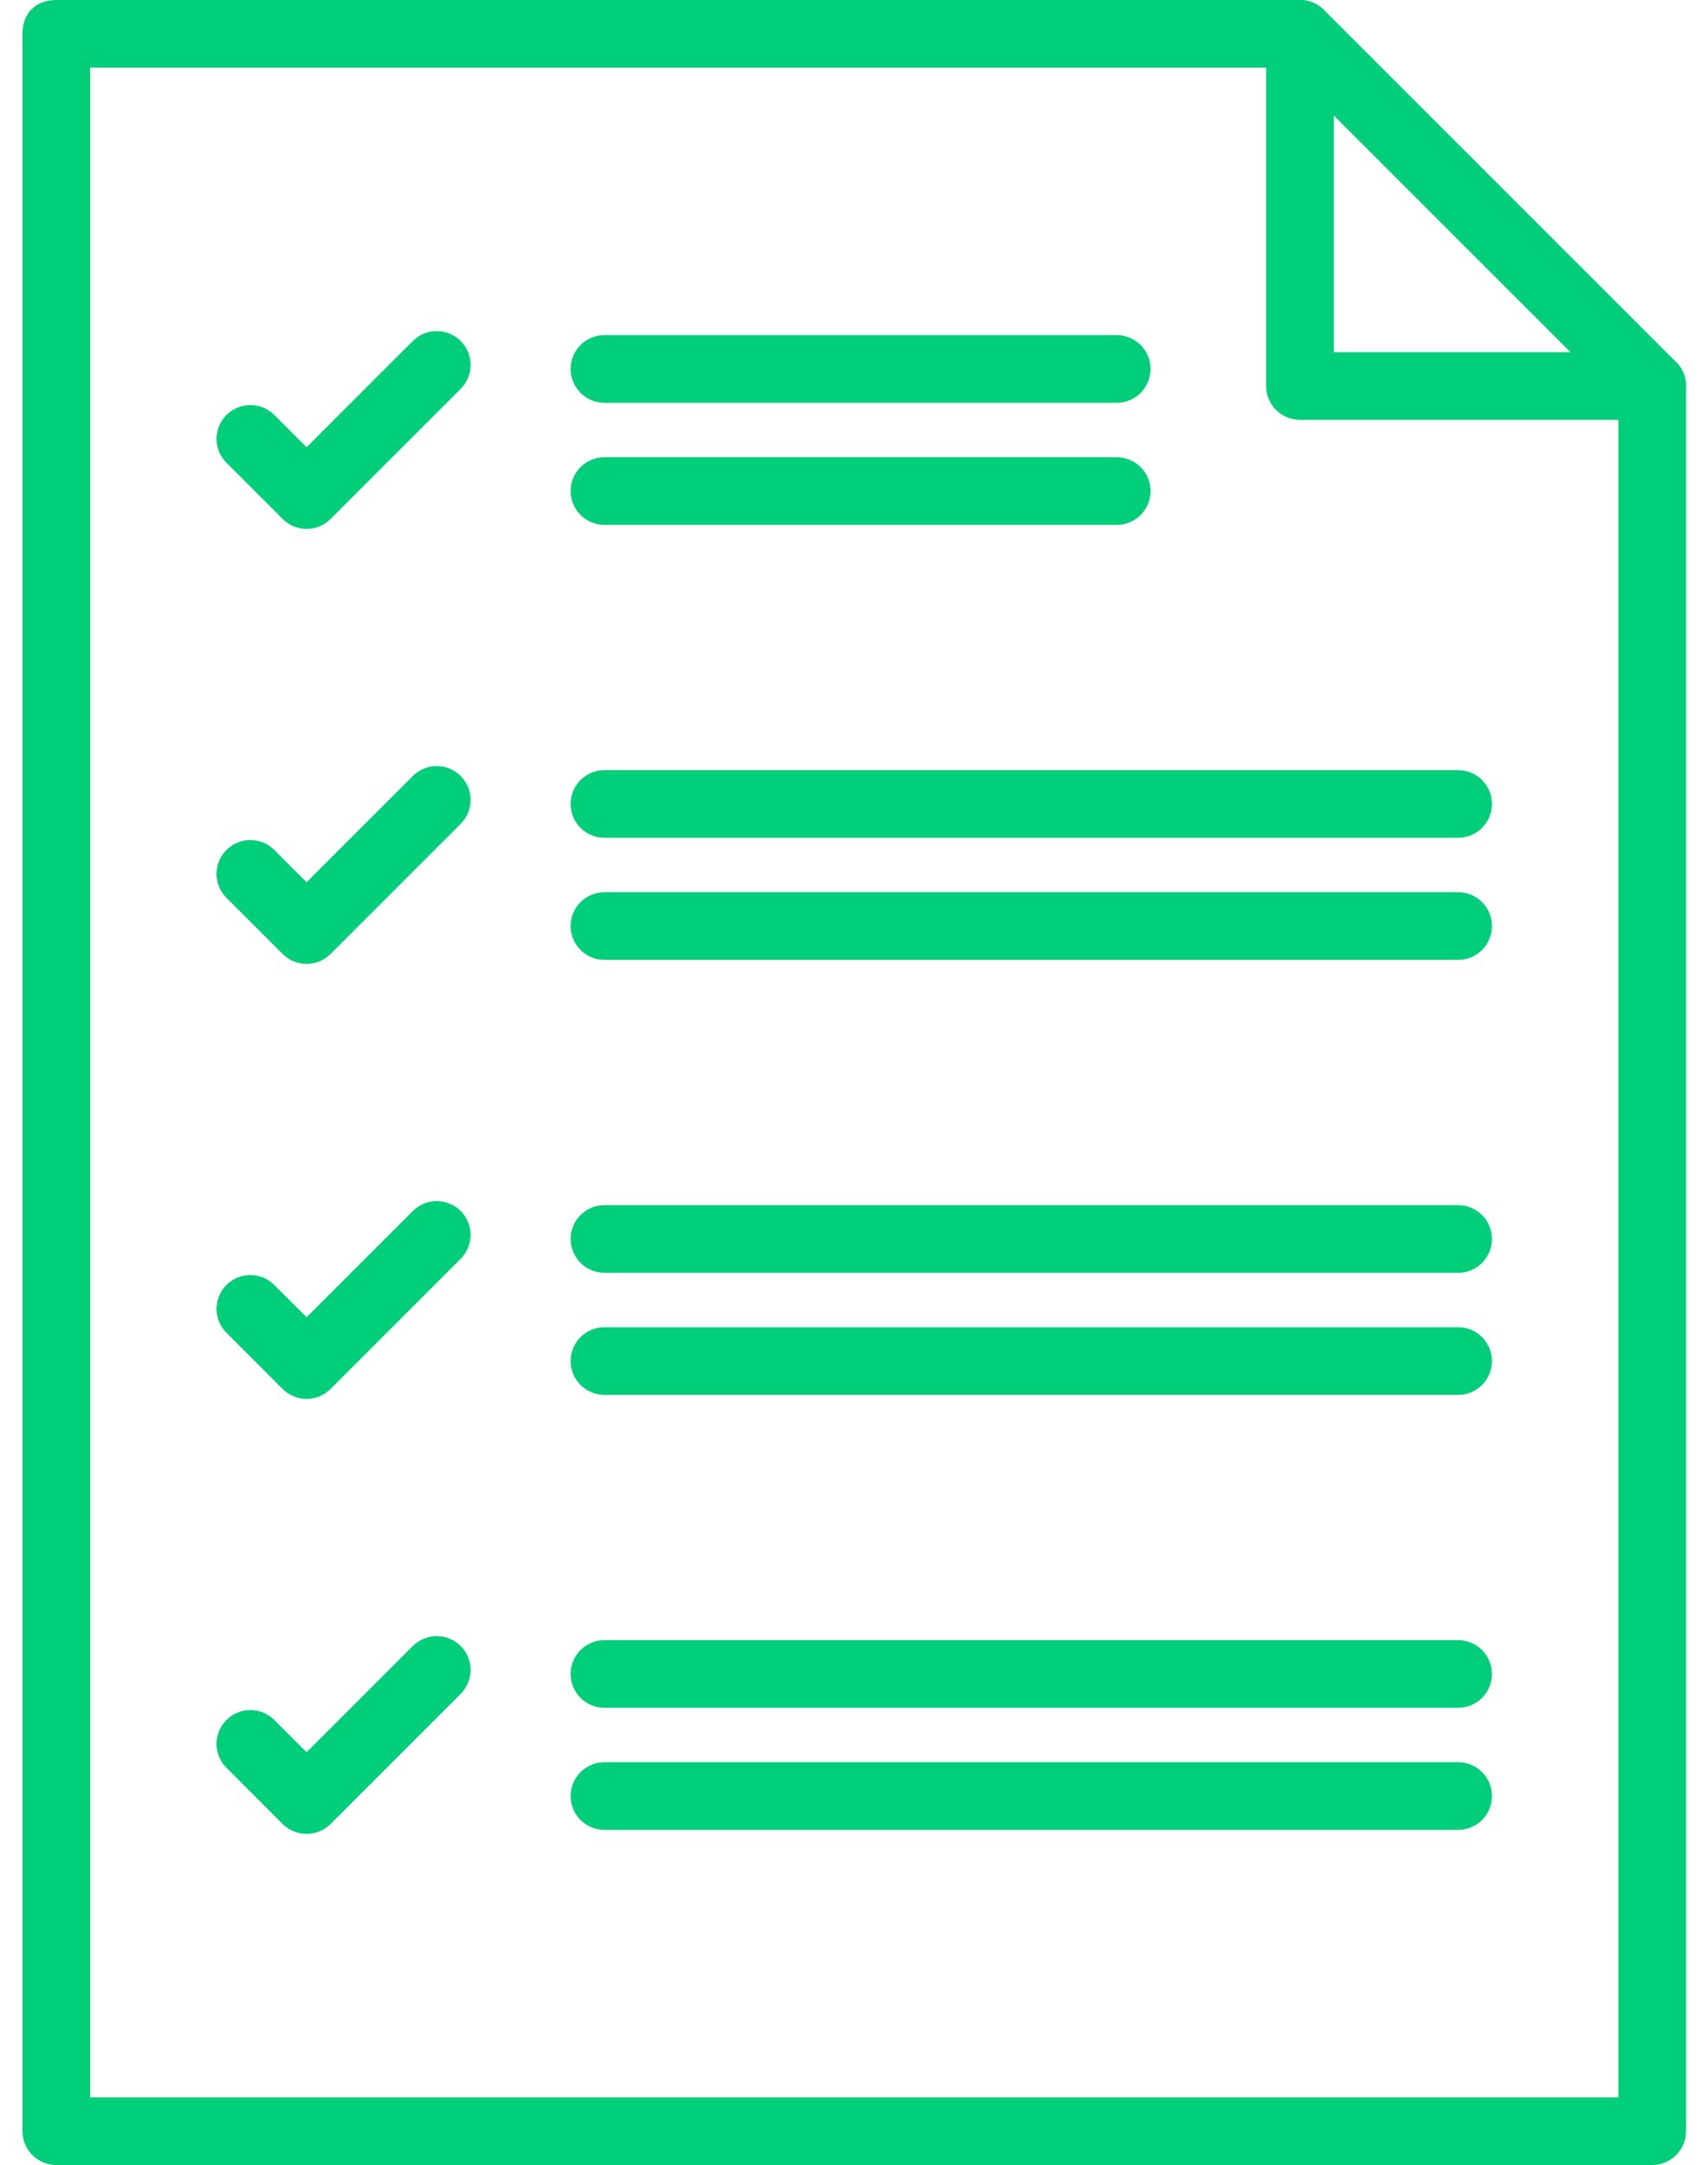
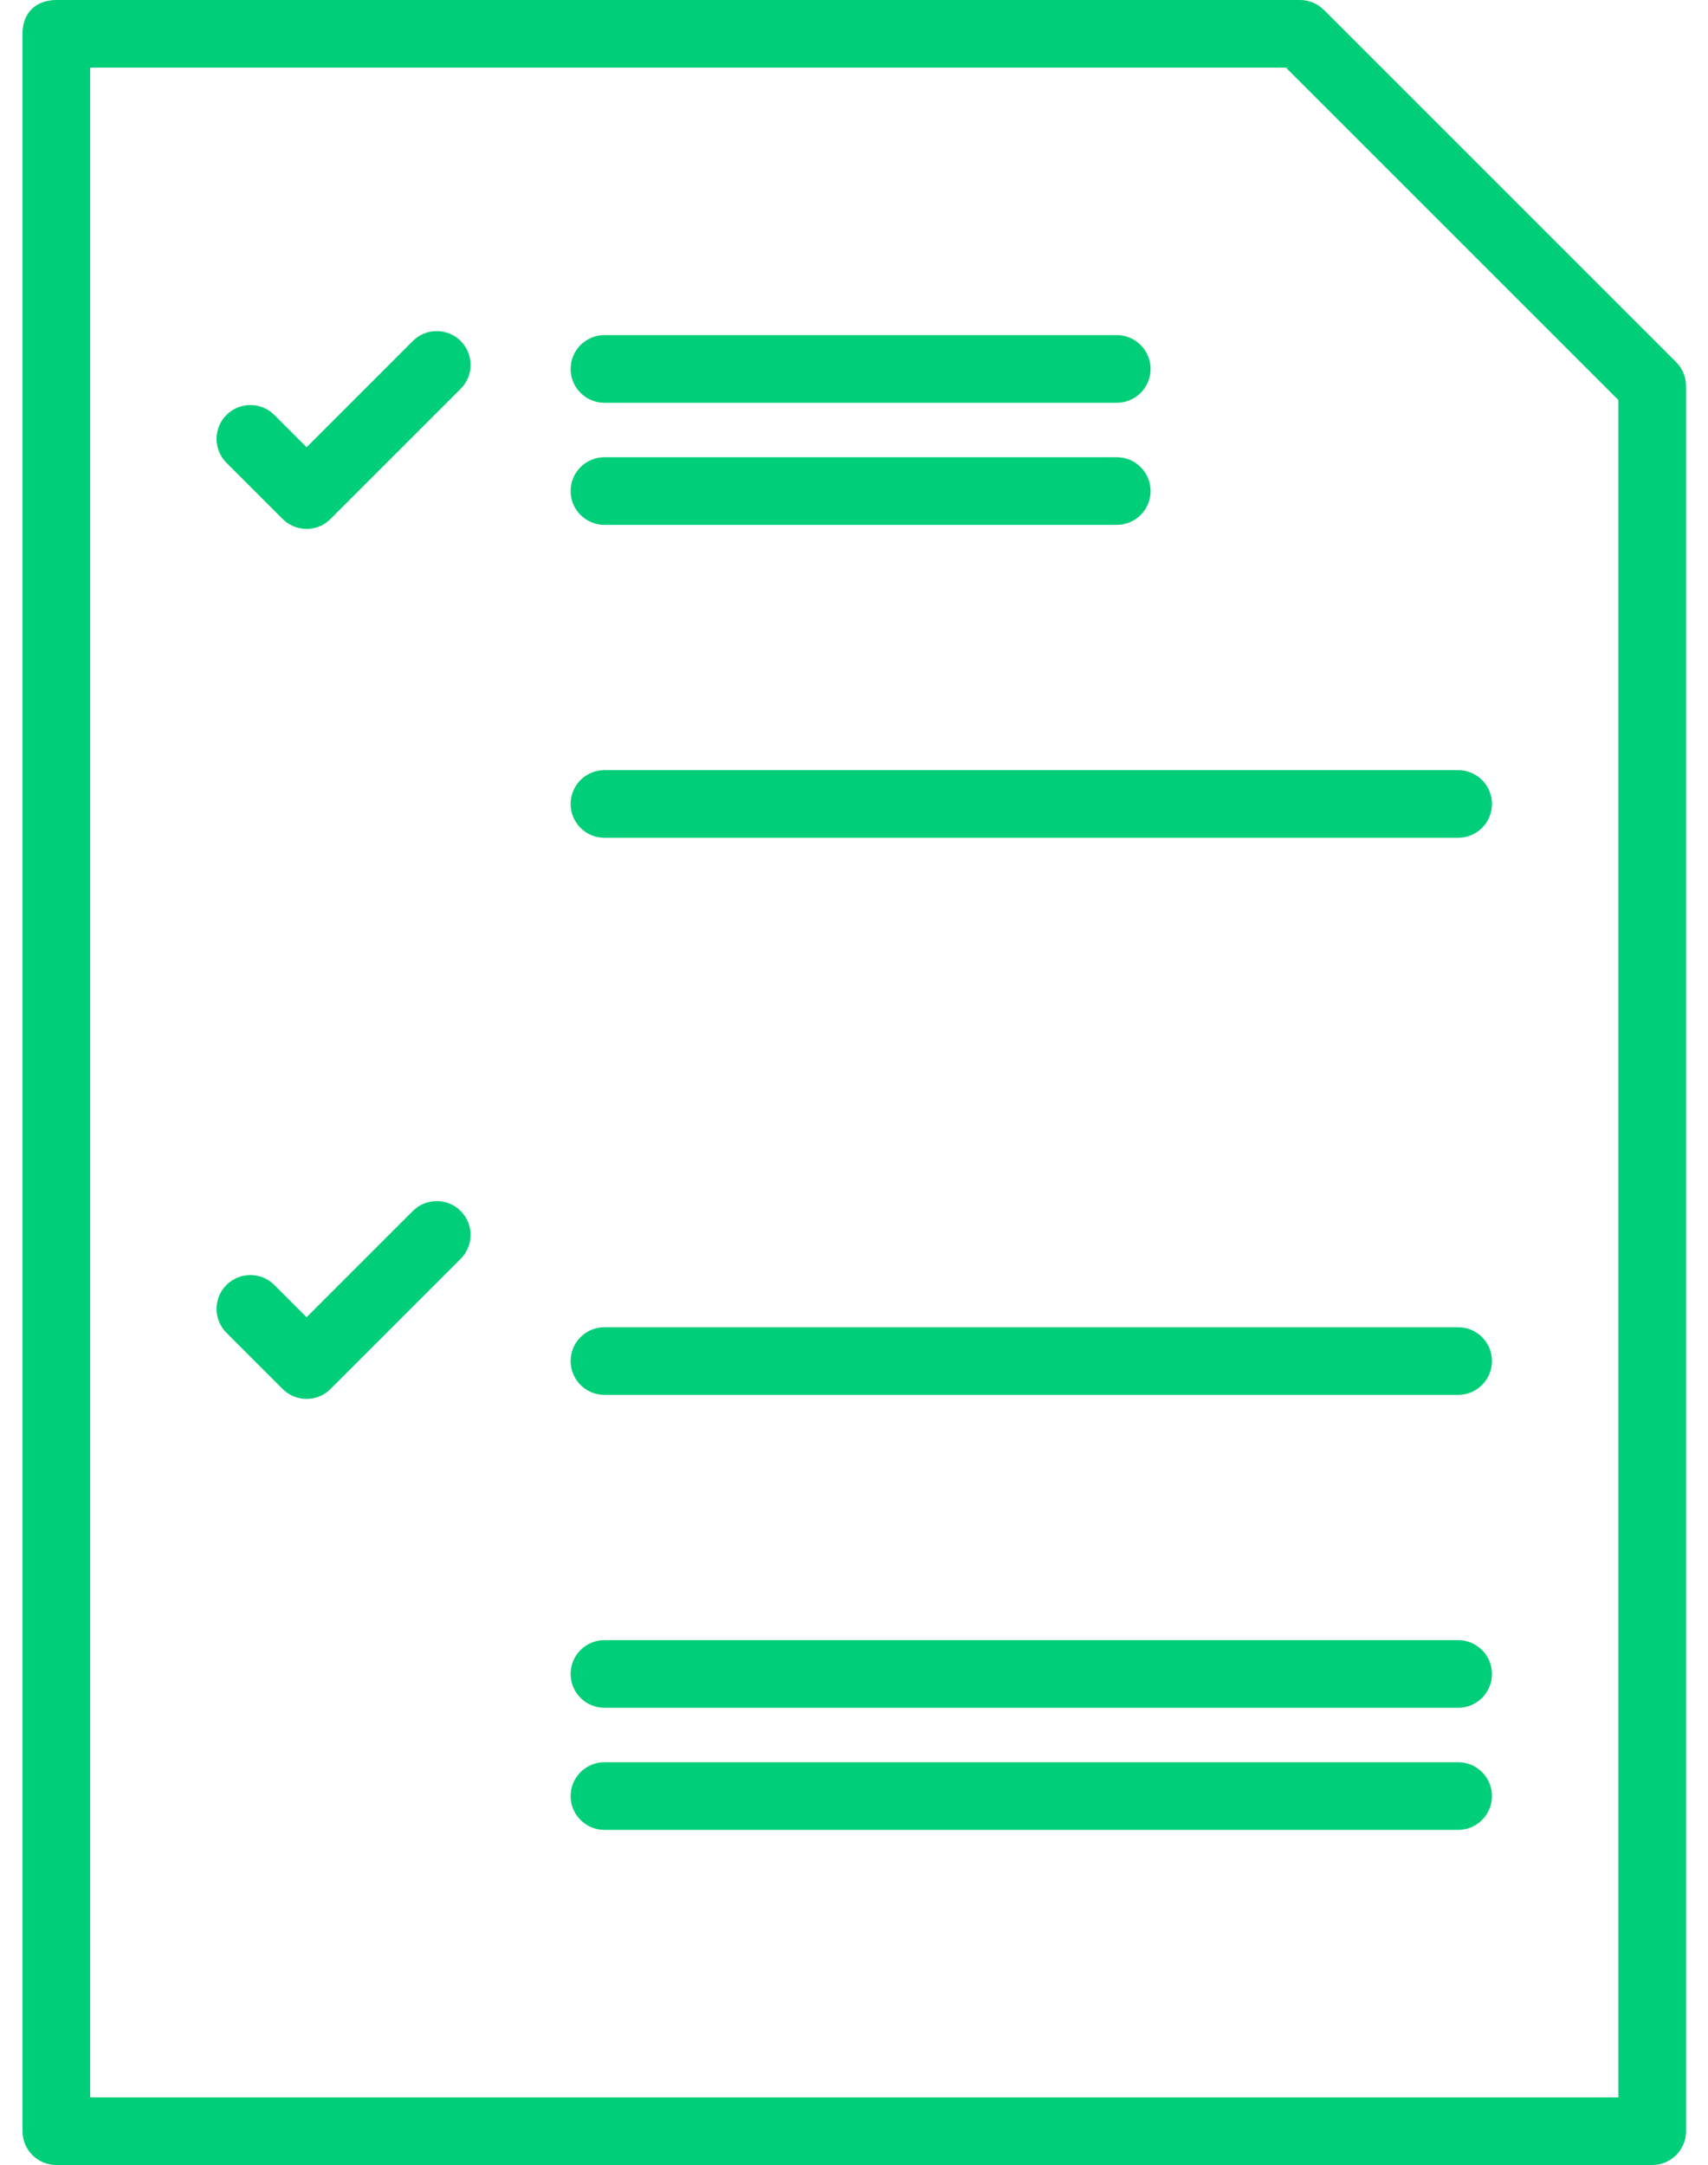
<svg xmlns="http://www.w3.org/2000/svg" width="71" height="90" viewBox="0 0 71 90" fill="none">
  <path d="M68.68 90H2.341C1.564 90 0.935 89.37 0.935 88.594V1.406C0.935 0.469 1.564 0 2.341 0H54.038C54.411 0 54.769 0.148 55.033 0.412L69.657 15.036C69.922 15.291 70.087 15.65 70.087 16.047V88.594C70.087 89.37 69.457 90 68.68 90ZM3.747 87.188H67.274V16.63L53.456 2.812H3.747V87.188Z" fill="#00CE78" />
-   <path d="M68.68 17.454H54.039C53.262 17.454 52.632 16.824 52.632 16.047V1.406C52.632 0.63 53.262 0 54.039 0C54.815 0 55.445 0.63 55.445 1.406V14.641H68.68C69.457 14.641 70.087 15.271 70.087 16.047C70.087 16.824 69.457 17.454 68.68 17.454Z" fill="#00CE78" />
  <path d="M46.422 16.744H25.127C24.35 16.744 23.72 16.114 23.72 15.338C23.72 14.561 24.35 13.931 25.127 13.931H46.422C47.199 13.931 47.828 14.561 47.828 15.338C47.828 16.114 47.199 16.744 46.422 16.744Z" fill="#00CE78" />
  <path d="M46.422 21.819H25.127C24.35 21.819 23.72 21.19 23.72 20.413C23.72 19.636 24.35 19.007 25.127 19.007H46.422C47.199 19.007 47.828 19.636 47.828 20.413C47.828 21.19 47.199 21.819 46.422 21.819Z" fill="#00CE78" />
  <path d="M12.745 21.987C12.385 21.987 12.025 21.85 11.75 21.575L9.414 19.239C8.864 18.689 8.864 17.799 9.414 17.25C9.963 16.701 10.853 16.701 11.402 17.25L12.745 18.592L17.161 14.175C17.71 13.626 18.601 13.626 19.15 14.175C19.699 14.725 19.699 15.615 19.15 16.164L13.739 21.575C13.464 21.85 13.104 21.987 12.745 21.987Z" fill="#00CE78" />
  <path d="M60.613 34.827H25.127C24.35 34.827 23.72 34.197 23.72 33.421C23.72 32.644 24.35 32.014 25.127 32.014H60.613C61.39 32.014 62.019 32.644 62.019 33.421C62.019 34.197 61.39 34.827 60.613 34.827Z" fill="#00CE78" />
-   <path d="M60.613 39.902H25.127C24.35 39.902 23.72 39.273 23.72 38.496C23.72 37.719 24.35 37.09 25.127 37.09H60.613C61.39 37.09 62.019 37.719 62.019 38.496C62.019 39.273 61.39 39.902 60.613 39.902Z" fill="#00CE78" />
-   <path d="M12.745 40.07C12.385 40.07 12.025 39.933 11.75 39.658L9.414 37.322C8.864 36.773 8.864 35.882 9.414 35.333C9.963 34.784 10.853 34.784 11.402 35.333L12.745 36.675L17.161 32.259C17.71 31.709 18.601 31.709 19.15 32.259C19.699 32.808 19.699 33.698 19.15 34.247L13.739 39.658C13.464 39.933 13.104 40.07 12.745 40.07Z" fill="#00CE78" />
-   <path d="M60.613 52.91H25.127C24.35 52.91 23.72 52.281 23.72 51.504C23.72 50.727 24.35 50.098 25.127 50.098H60.613C61.39 50.098 62.019 50.727 62.019 51.504C62.019 52.281 61.39 52.91 60.613 52.91Z" fill="#00CE78" />
  <path d="M60.613 57.986H25.127C24.35 57.986 23.72 57.356 23.72 56.579C23.72 55.803 24.35 55.173 25.127 55.173H60.613C61.39 55.173 62.019 55.803 62.019 56.579C62.019 57.356 61.39 57.986 60.613 57.986Z" fill="#00CE78" />
  <path d="M12.745 58.153C12.372 58.153 12.014 58.005 11.75 57.742L9.414 55.405C8.864 54.856 8.864 53.965 9.414 53.416C9.963 52.867 10.853 52.867 11.402 53.416L12.745 54.758L17.161 50.342C17.71 49.792 18.601 49.792 19.15 50.342C19.699 50.891 19.699 51.781 19.15 52.33L13.739 57.742C13.475 58.005 13.117 58.153 12.745 58.153Z" fill="#00CE78" />
  <path d="M60.613 70.993H25.127C24.35 70.993 23.72 70.364 23.72 69.587C23.72 68.81 24.35 68.181 25.127 68.181H60.613C61.39 68.181 62.019 68.81 62.019 69.587C62.019 70.364 61.39 70.993 60.613 70.993Z" fill="#00CE78" />
  <path d="M60.613 76.069H25.127C24.35 76.069 23.72 75.439 23.72 74.662C23.72 73.886 24.35 73.256 25.127 73.256H60.613C61.39 73.256 62.019 73.886 62.019 74.662C62.019 75.439 61.39 76.069 60.613 76.069Z" fill="#00CE78" />
-   <path d="M12.745 76.236C12.372 76.236 12.014 76.088 11.75 75.825L9.414 73.488C8.864 72.939 8.864 72.049 9.414 71.499C9.963 70.95 10.853 70.95 11.402 71.499L12.745 72.841L17.161 68.425C17.71 67.876 18.601 67.876 19.15 68.425C19.699 68.974 19.699 69.864 19.15 70.414L13.739 75.825C13.475 76.088 13.117 76.236 12.745 76.236Z" fill="#00CE78" />
</svg>